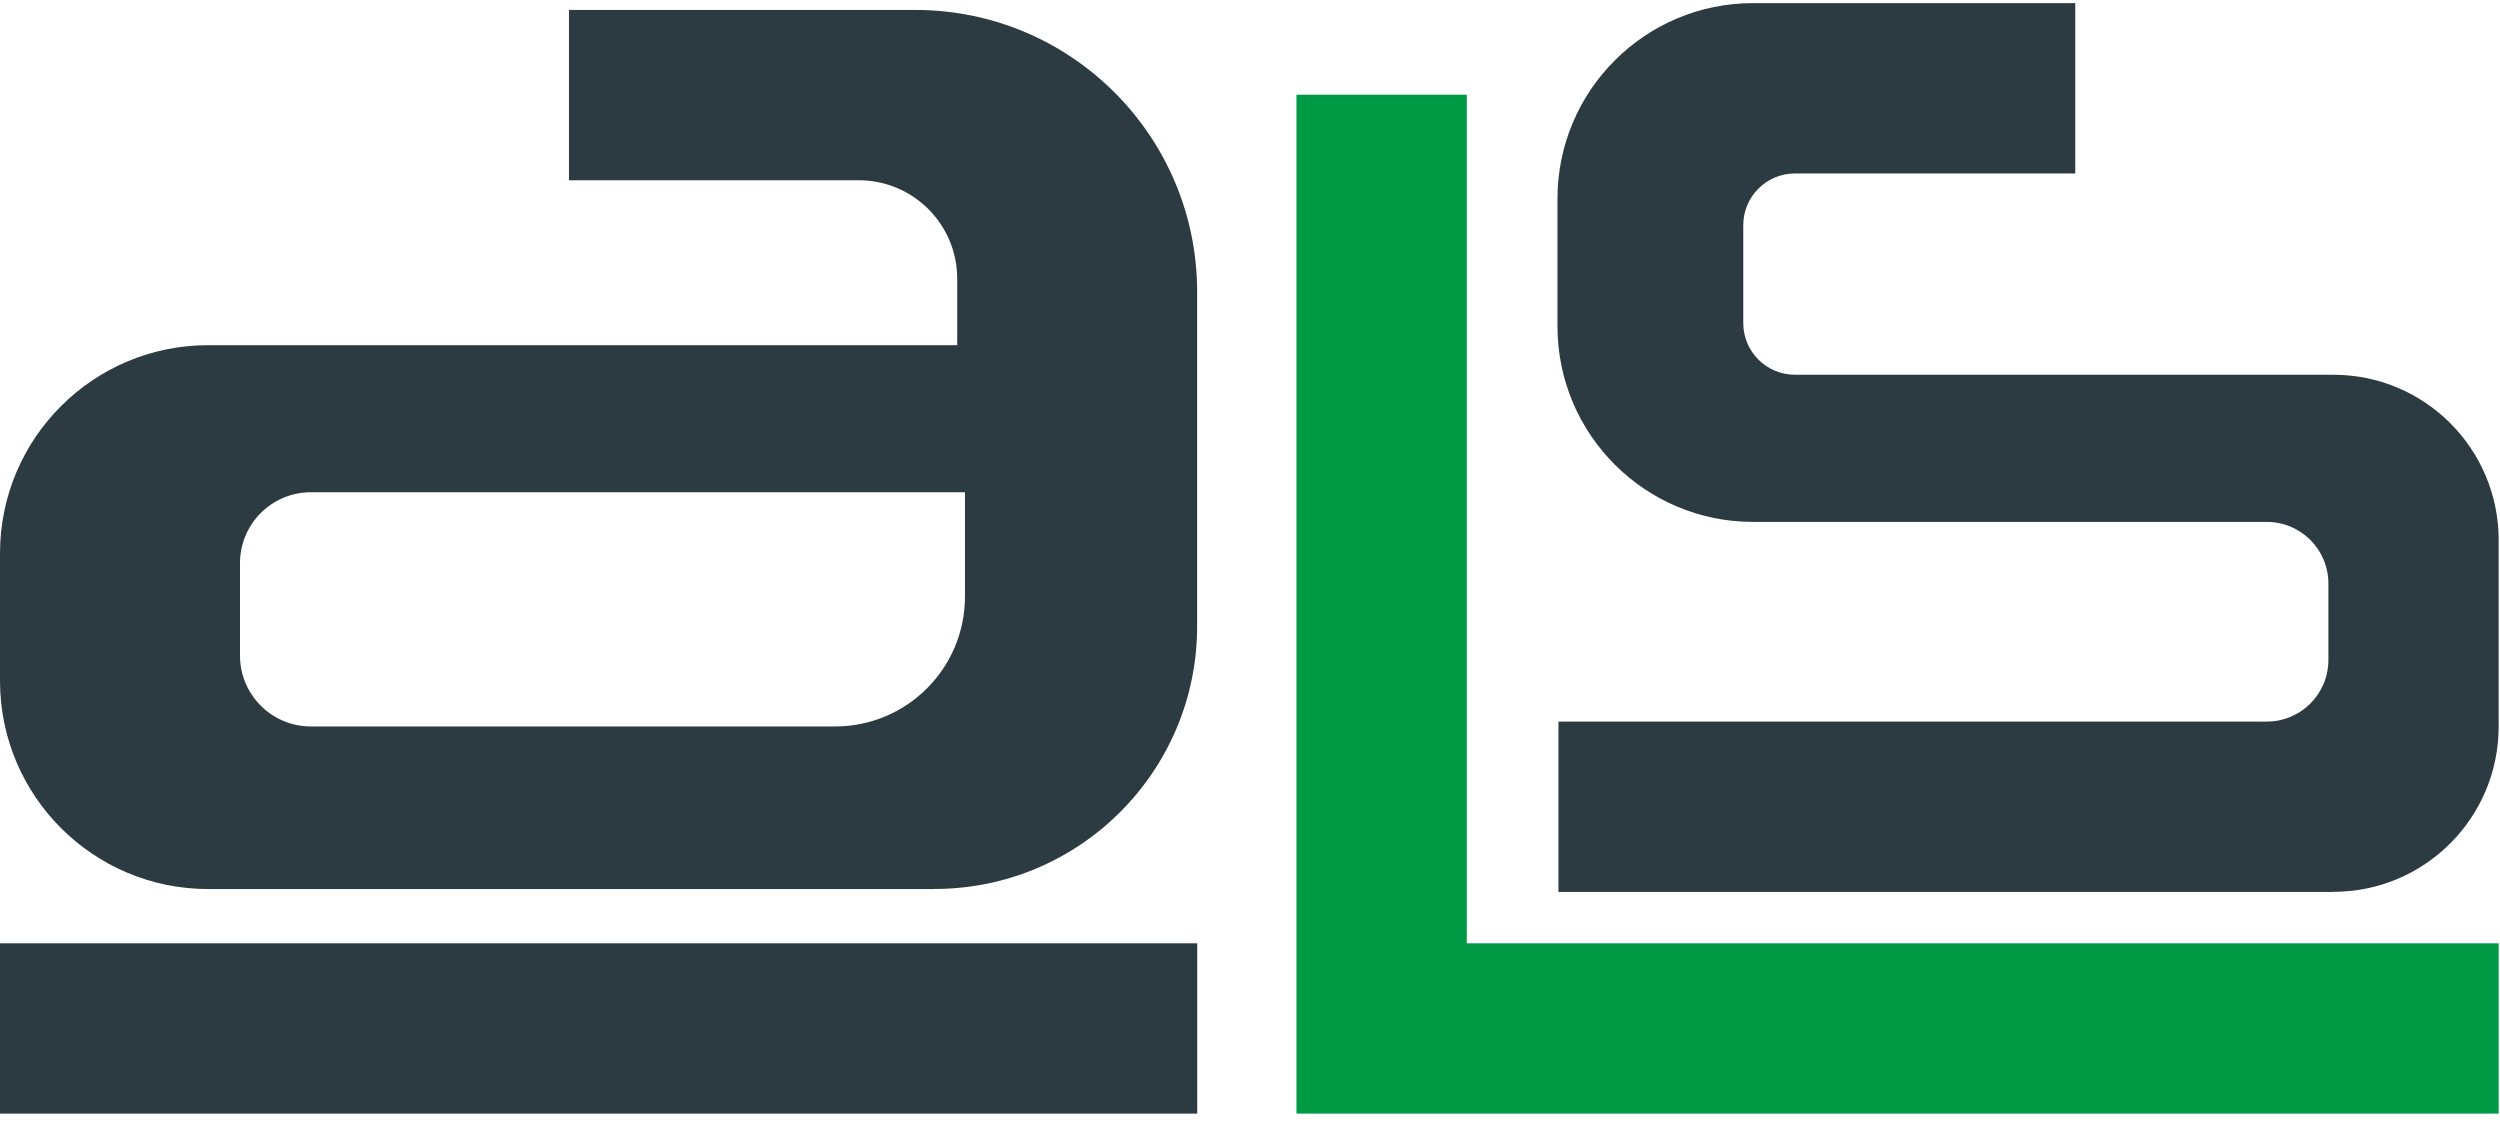
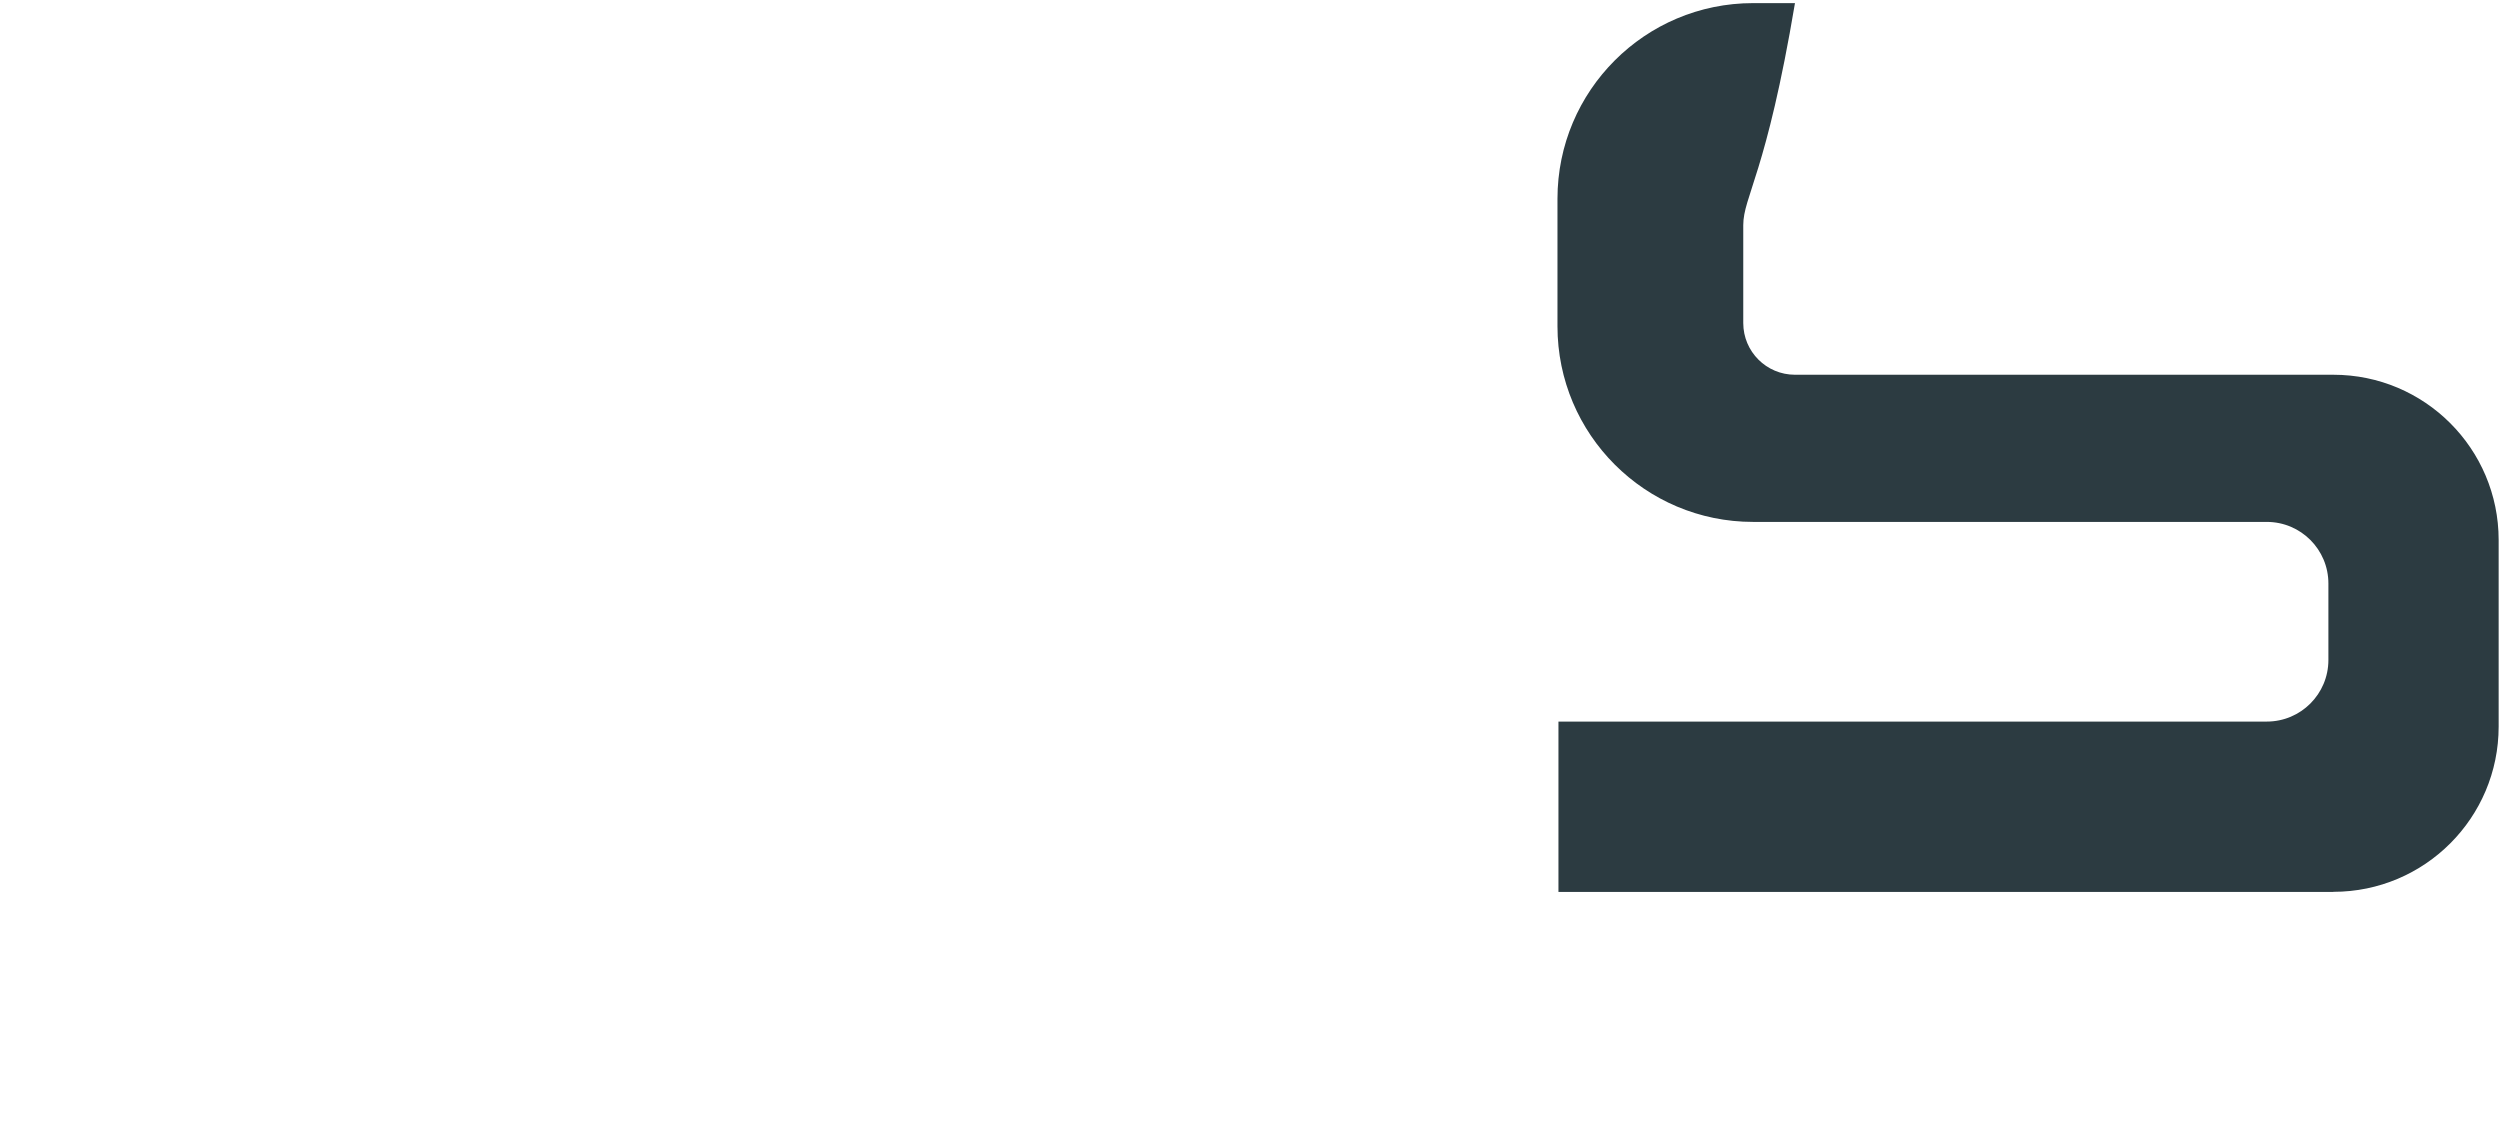
<svg xmlns="http://www.w3.org/2000/svg" width="89" height="40" viewBox="0 0 89 40" fill="none">
-   <path d="M33.27 31.65H7.414C3.318 31.65 0 28.331 0 24.236V19.702C0 15.606 3.318 12.288 7.414 12.288H34.077V9.923C34.077 7.988 32.509 6.417 30.571 6.417H20.255V0.354H32.583C38.126 0.354 42.618 4.846 42.618 10.389V22.295C42.618 27.46 38.432 31.647 33.267 31.647L33.27 31.65ZM11.069 25.862H29.728C32.283 25.862 34.353 23.792 34.353 21.237V17.524H11.069C9.674 17.524 8.544 18.654 8.544 20.049V23.337C8.544 24.732 9.674 25.862 11.069 25.862Z" fill="#2C3B41" />
-   <path d="M83.068 31.752H55.481V25.688H80.697C81.91 25.688 82.891 24.707 82.891 23.494V20.774C82.891 19.561 81.91 18.58 80.697 18.58H62.41C58.566 18.58 55.446 15.463 55.446 11.615V7.076C55.446 3.231 58.563 0.111 62.41 0.111H73.879V6.175H63.901C62.884 6.175 62.06 6.999 62.06 8.016V11.499C62.06 12.517 62.884 13.341 63.901 13.341H83.068C86.317 13.341 88.952 15.976 88.952 19.225V25.865C88.952 29.114 86.317 31.749 83.068 31.749V31.752Z" fill="#2C3B41" />
-   <path d="M88.952 39.645H46.154V3.372H52.218V33.582H88.952V39.645Z" fill="#009A44" />
-   <path d="M42.621 33.582H0V39.645H42.621V33.582Z" fill="#2C3B41" />
+   <path d="M83.068 31.752H55.481V25.688H80.697C81.91 25.688 82.891 24.707 82.891 23.494V20.774C82.891 19.561 81.91 18.58 80.697 18.58H62.41C58.566 18.58 55.446 15.463 55.446 11.615V7.076C55.446 3.231 58.563 0.111 62.41 0.111H73.879H63.901C62.884 6.175 62.06 6.999 62.06 8.016V11.499C62.06 12.517 62.884 13.341 63.901 13.341H83.068C86.317 13.341 88.952 15.976 88.952 19.225V25.865C88.952 29.114 86.317 31.749 83.068 31.749V31.752Z" fill="#2C3B41" />
</svg>